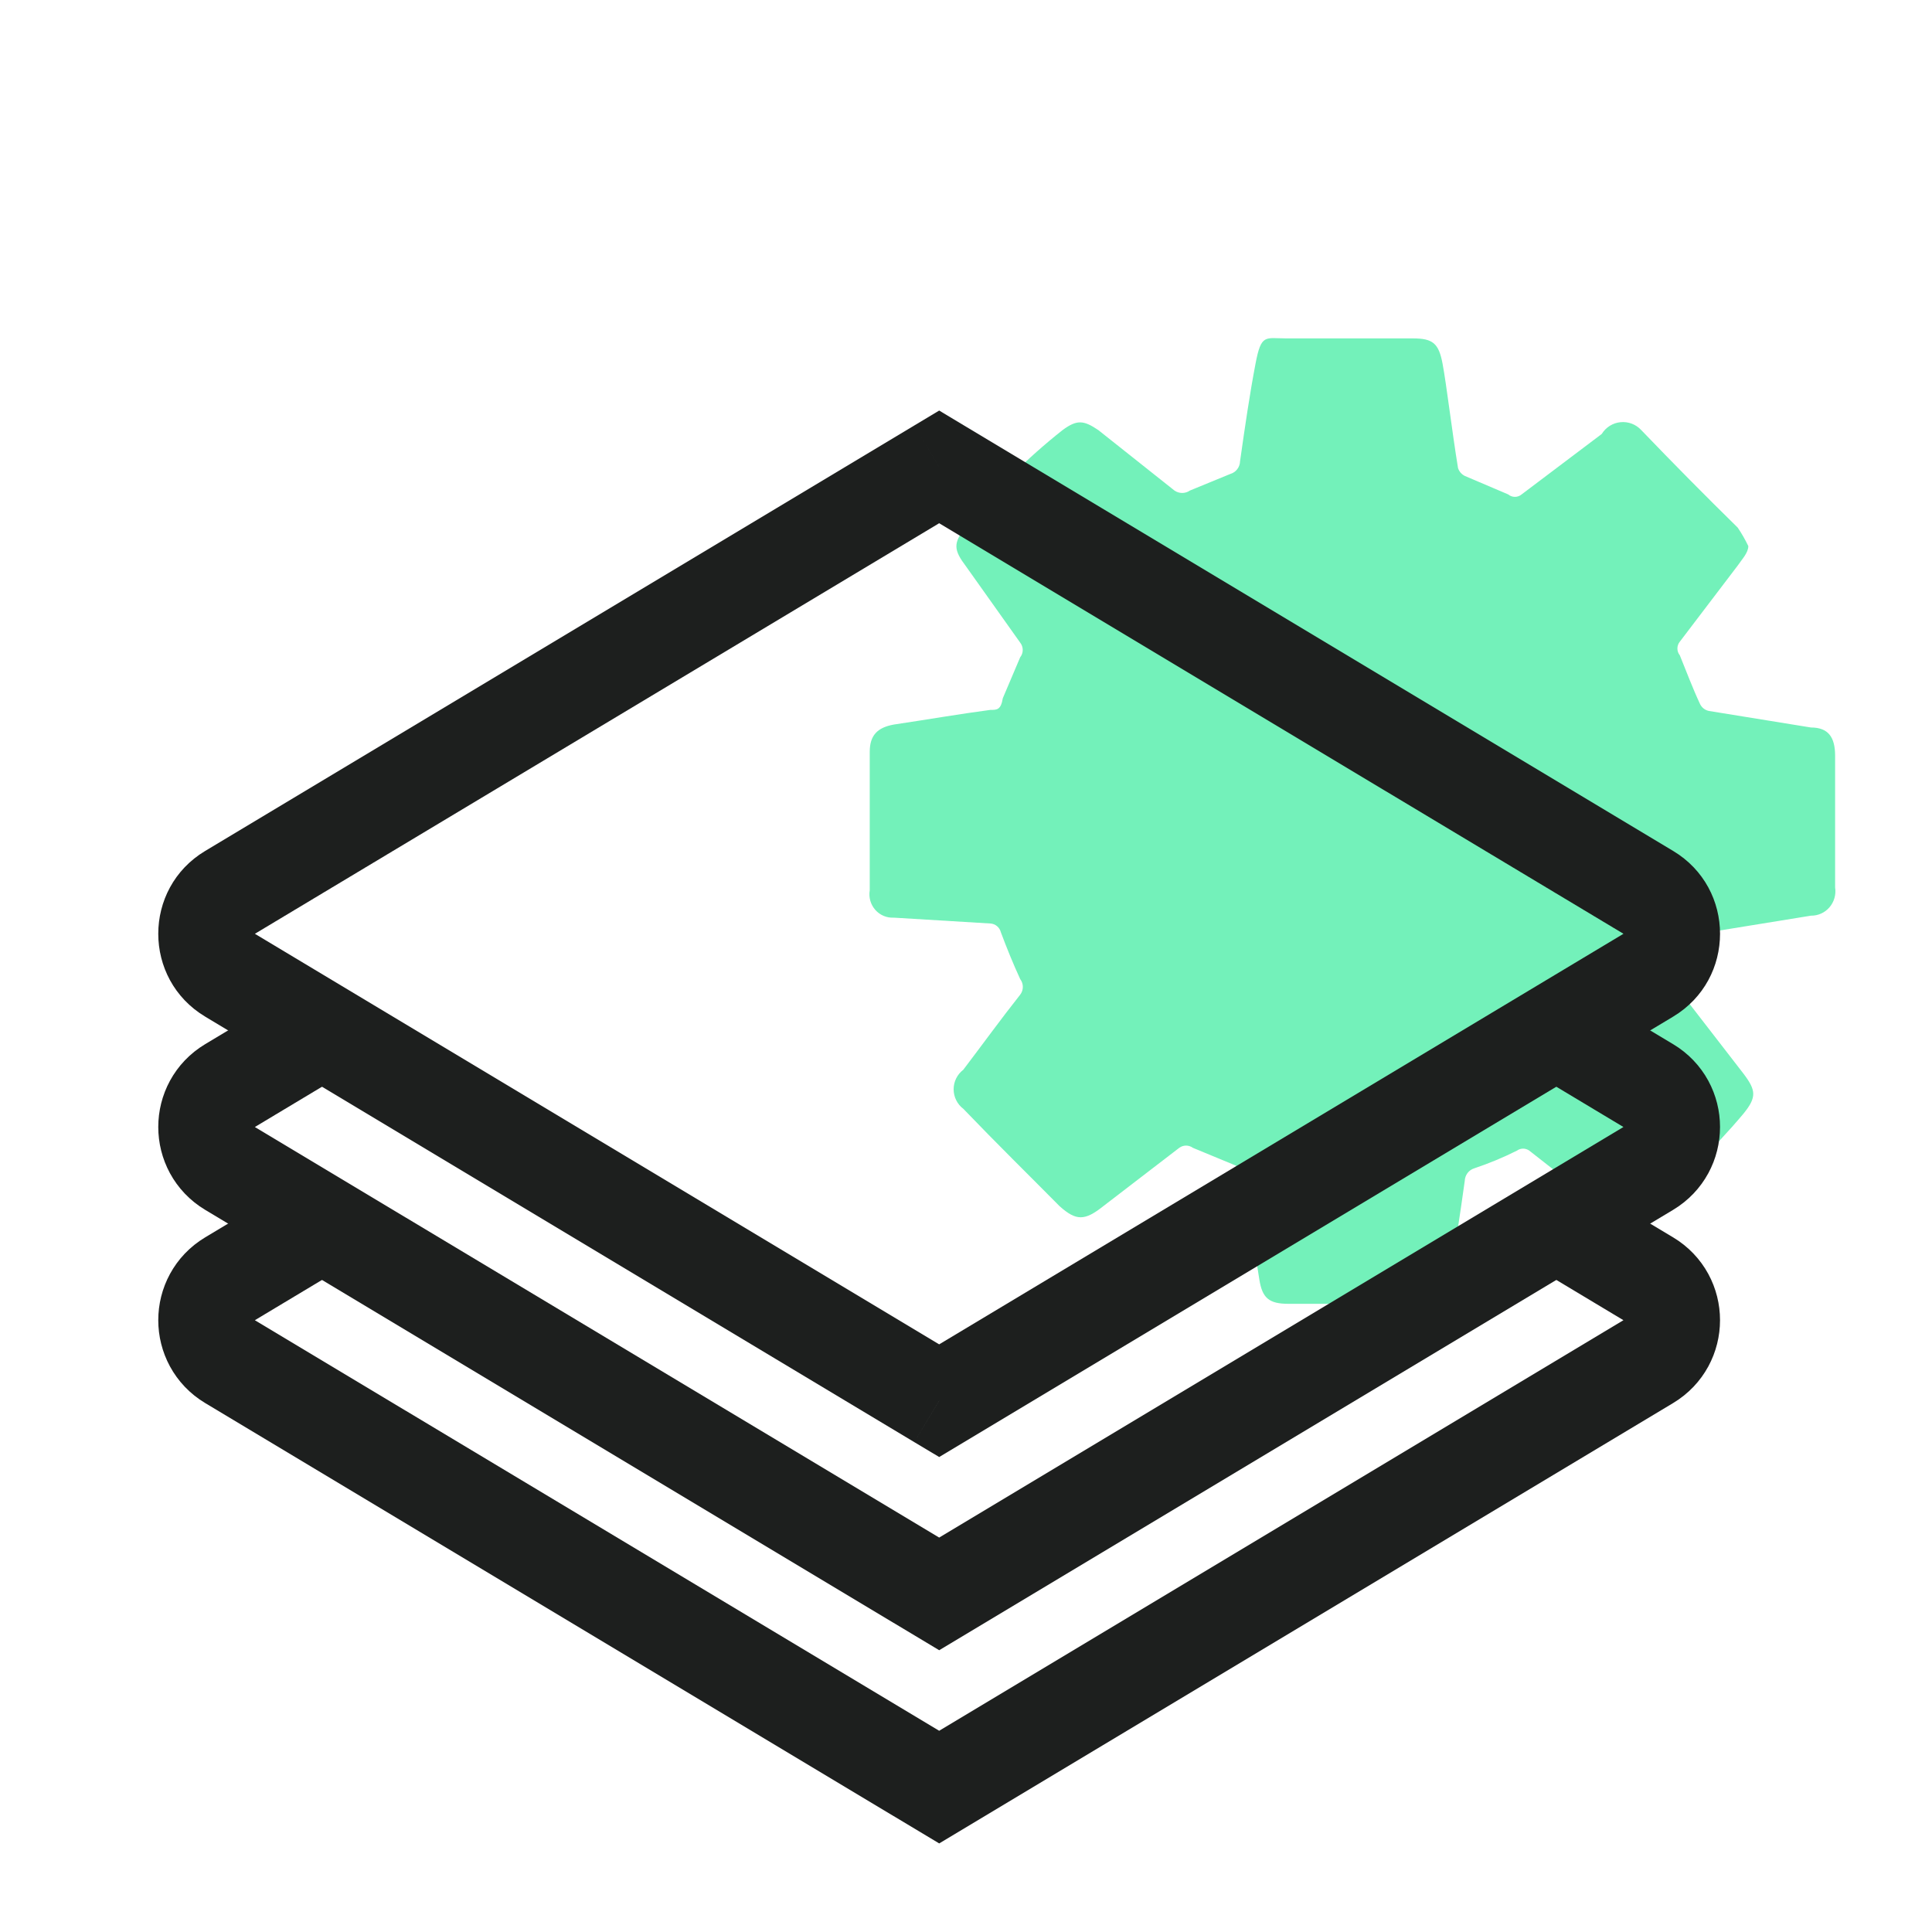
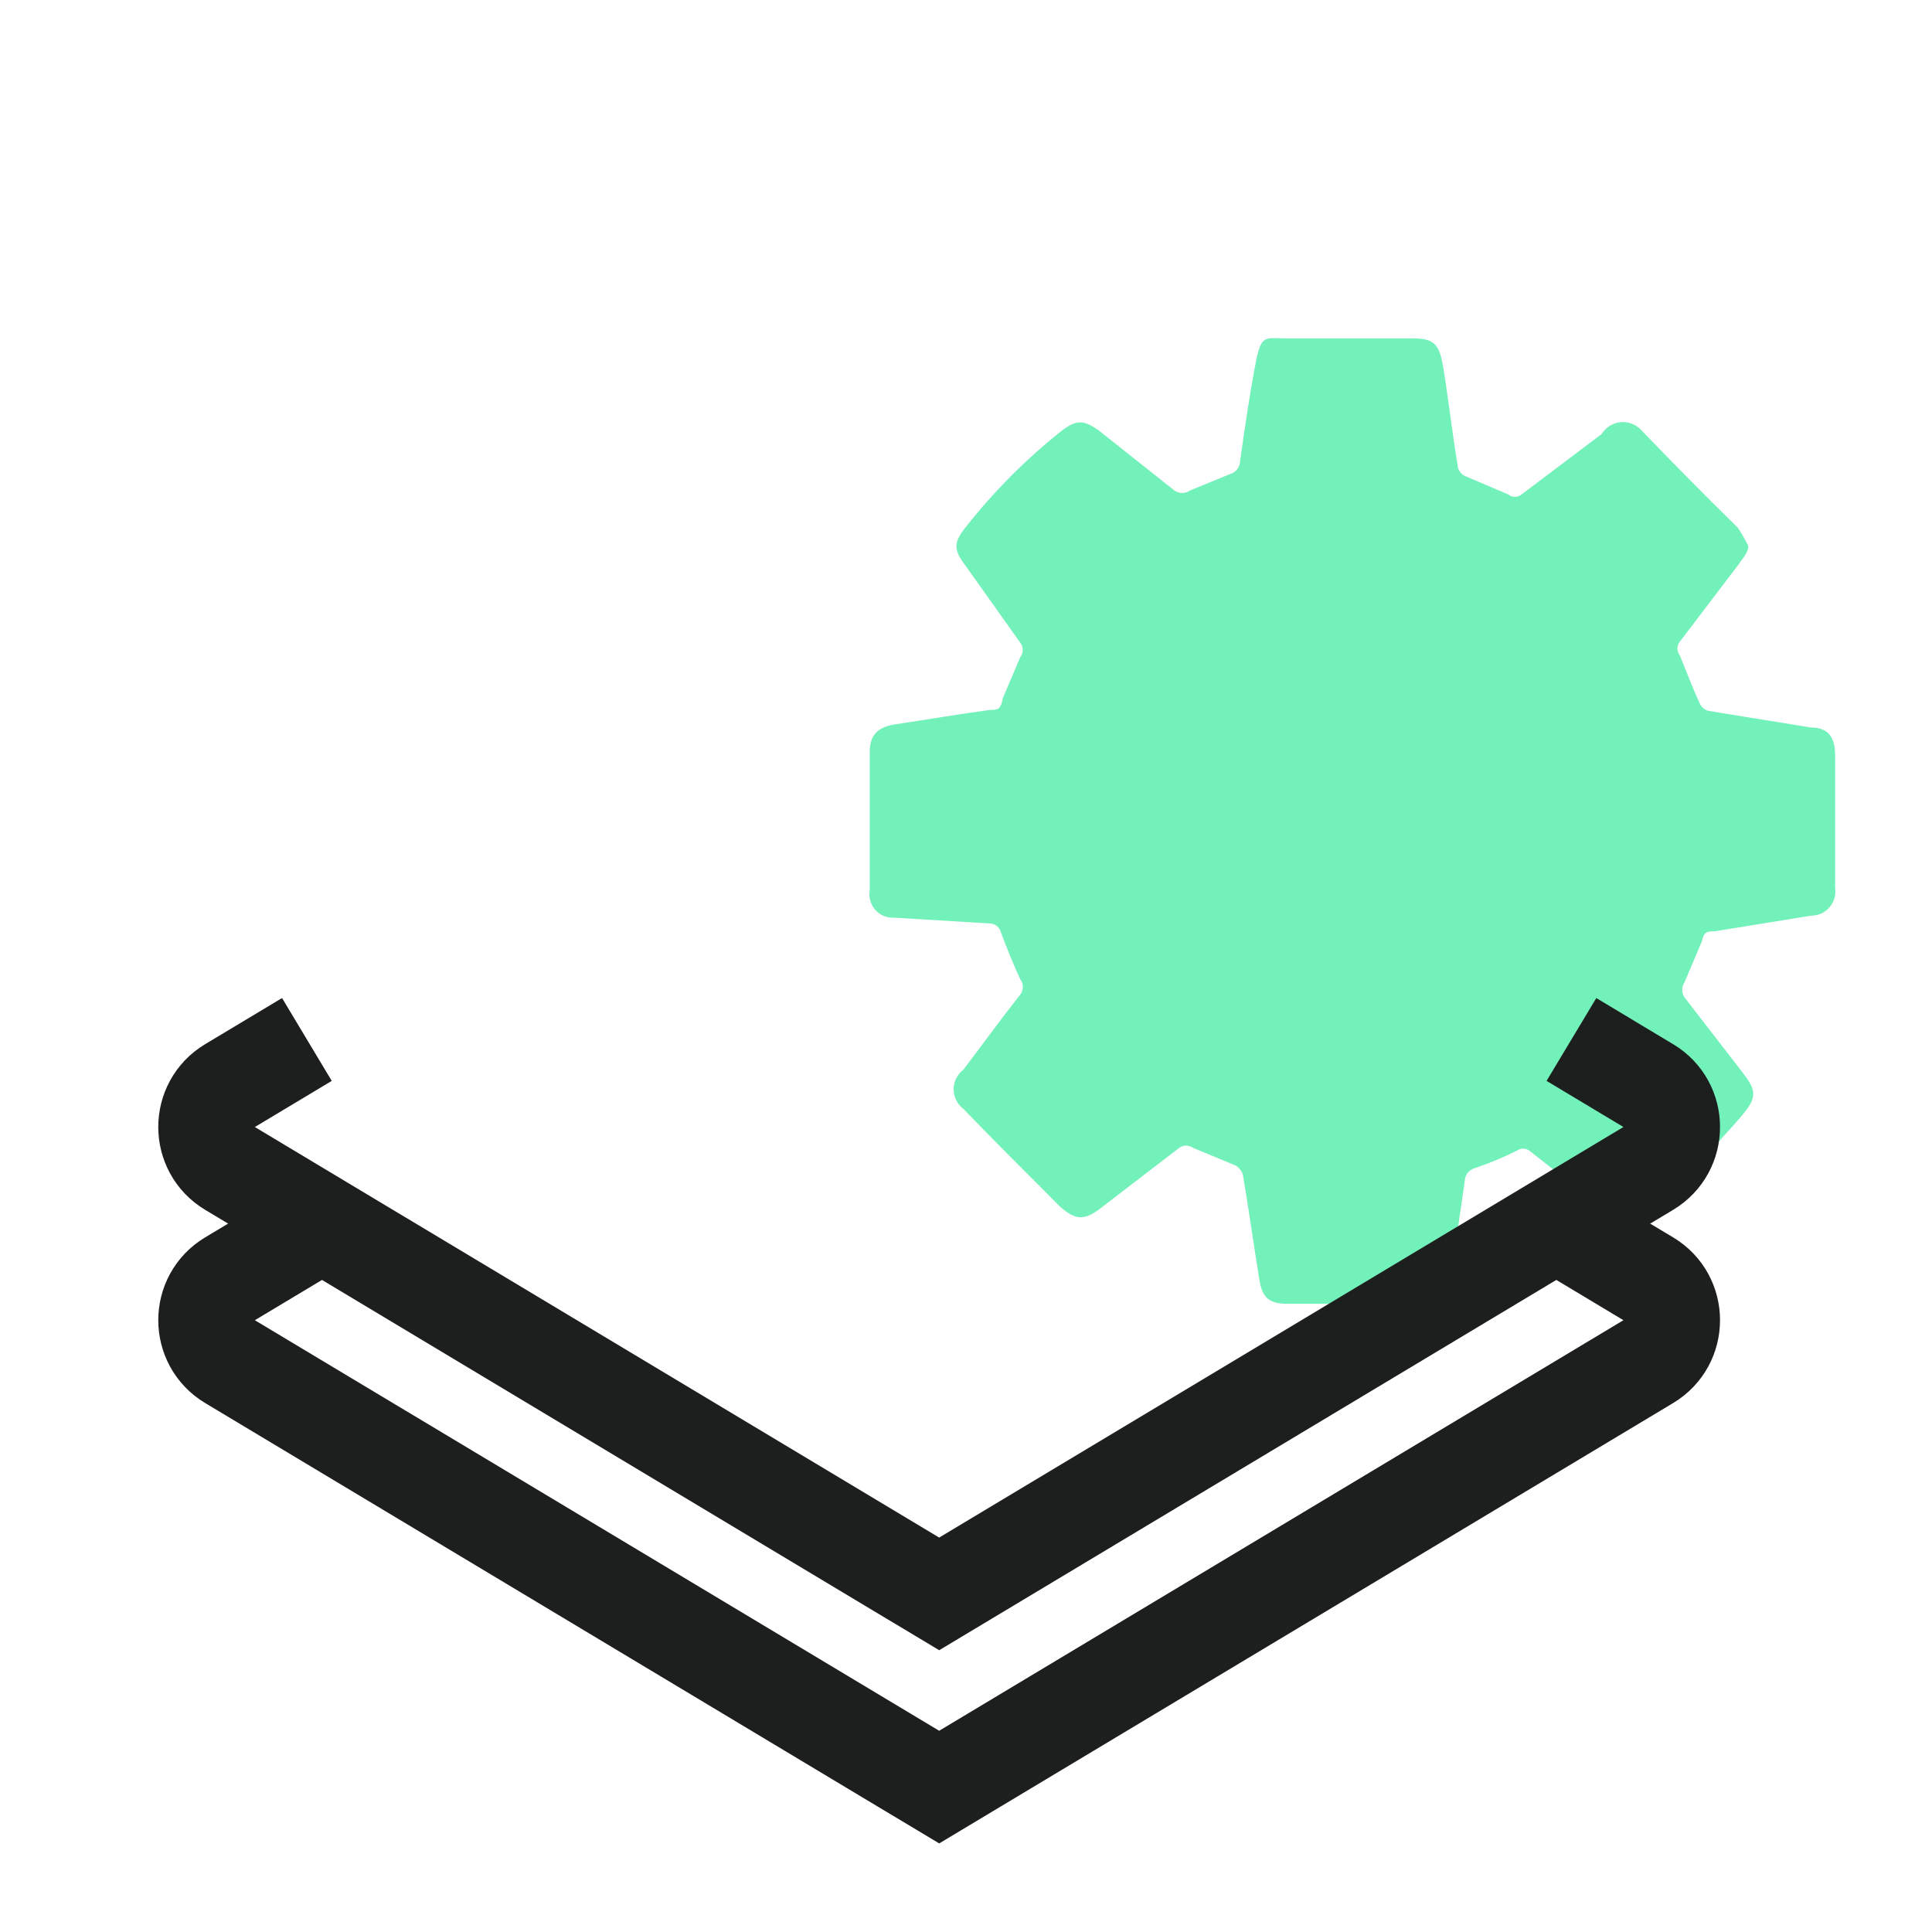
<svg xmlns="http://www.w3.org/2000/svg" width="40" height="40" viewBox="0 0 40 40" fill="none">
  <path d="M35.977 11.71L34.779 13.285C34.712 13.367 34.712 13.486 34.779 13.568C34.919 13.911 35.038 14.234 35.198 14.577C35.233 14.65 35.3 14.702 35.378 14.719L37.494 15.062C37.854 15.062 37.994 15.264 37.994 15.647V18.373C38.017 18.52 37.975 18.67 37.879 18.783C37.783 18.896 37.642 18.96 37.494 18.958L35.498 19.282C35.358 19.282 35.278 19.282 35.238 19.483L34.879 20.331C34.812 20.428 34.812 20.557 34.879 20.654L36.097 22.229C36.356 22.572 36.376 22.714 36.097 23.057C35.47 23.803 34.767 24.479 34 25.076C33.903 25.176 33.77 25.232 33.631 25.232C33.492 25.232 33.359 25.176 33.261 25.076L31.664 23.824C31.587 23.767 31.482 23.767 31.404 23.824C31.12 23.966 30.827 24.087 30.526 24.188C30.41 24.222 30.33 24.328 30.326 24.45C30.227 25.157 30.127 25.843 30.007 26.469C29.887 27.095 29.807 26.994 29.388 26.994H26.672C26.273 26.994 26.133 26.873 26.073 26.489C25.954 25.762 25.854 25.036 25.734 24.329C25.711 24.242 25.653 24.169 25.574 24.127L24.696 23.764C24.612 23.703 24.5 23.703 24.416 23.764L22.839 24.975C22.459 25.278 22.28 25.278 21.94 24.975C21.301 24.329 20.642 23.683 19.944 22.956C19.818 22.861 19.744 22.711 19.744 22.552C19.744 22.393 19.818 22.244 19.944 22.148C20.343 21.623 20.722 21.099 21.122 20.594C21.195 20.499 21.195 20.366 21.122 20.271C20.982 19.968 20.842 19.625 20.722 19.302C20.696 19.199 20.607 19.125 20.503 19.12L18.506 18.999C18.36 19.007 18.219 18.948 18.122 18.838C18.025 18.728 17.982 18.579 18.007 18.433V15.566C18.007 15.223 18.167 15.062 18.506 15.001C19.185 14.9 19.884 14.779 20.503 14.698C20.642 14.698 20.722 14.698 20.762 14.456L21.122 13.608C21.192 13.52 21.192 13.394 21.122 13.305L20.003 11.73C19.744 11.387 19.724 11.246 20.003 10.903C20.589 10.159 21.259 9.489 22 8.904C22.3 8.682 22.439 8.702 22.739 8.904L24.316 10.156C24.412 10.223 24.54 10.223 24.636 10.156L25.474 9.812C25.59 9.778 25.671 9.672 25.674 9.55C25.774 8.843 25.874 8.157 25.994 7.531C26.113 6.905 26.193 7.006 26.633 7.006H29.248C29.667 7.006 29.787 7.107 29.867 7.531C29.947 7.955 30.067 8.964 30.187 9.691C30.21 9.762 30.261 9.82 30.326 9.853L31.225 10.236C31.306 10.304 31.423 10.304 31.504 10.236L33.162 8.985C33.247 8.847 33.391 8.756 33.551 8.741C33.712 8.725 33.87 8.785 33.98 8.904C34.639 9.59 35.318 10.277 35.977 10.923C36.06 11.045 36.133 11.173 36.197 11.306C36.197 11.448 36.057 11.589 35.977 11.71Z" fill="#73F1BA" />
  <path d="M6.354 21.521L5.347 22.125L4.762 22.476C4.115 22.864 4.115 23.802 4.762 24.191L19.445 33L34.126 24.191C34.773 23.802 34.773 22.864 34.126 22.476L33.541 22.125L32.535 21.521" stroke="#1D1F1E" stroke-width="2" />
  <path d="M6.354 25.521L5.347 26.125L4.762 26.476C4.115 26.864 4.115 27.802 4.762 28.191L19.445 37L34.126 28.191C34.773 27.802 34.773 26.864 34.126 26.476L33.541 26.125L32.535 25.521" stroke="#1D1F1E" stroke-width="2" />
-   <path d="M4.762 18.476L5.277 19.333H5.277L4.762 18.476ZM4.762 20.191L4.248 21.048L4.248 21.048L4.762 20.191ZM19.445 29L18.93 29.858L19.445 30.166L19.959 29.858L19.445 29ZM34.126 20.191L34.641 21.048V21.048L34.126 20.191ZM34.126 18.476L33.612 19.333L34.126 18.476ZM19.445 9.667L19.959 8.809L19.445 8.5L18.93 8.809L19.445 9.667ZM4.248 17.618C2.953 18.395 2.953 20.271 4.248 21.048L5.277 19.333H5.277L4.248 17.618ZM4.248 21.048L18.93 29.858L19.959 28.142L5.277 19.333L4.248 21.048ZM19.959 29.858L34.641 21.048L33.612 19.333L18.93 28.142L19.959 29.858ZM34.641 21.048C35.935 20.271 35.935 18.395 34.641 17.618L33.612 19.333L33.612 19.333L34.641 21.048ZM34.641 17.618L19.959 8.809L18.93 10.524L33.612 19.333L34.641 17.618ZM18.93 8.809L4.248 17.618L5.277 19.333L19.959 10.524L18.93 8.809Z" fill="#1D1F1E" />
</svg>